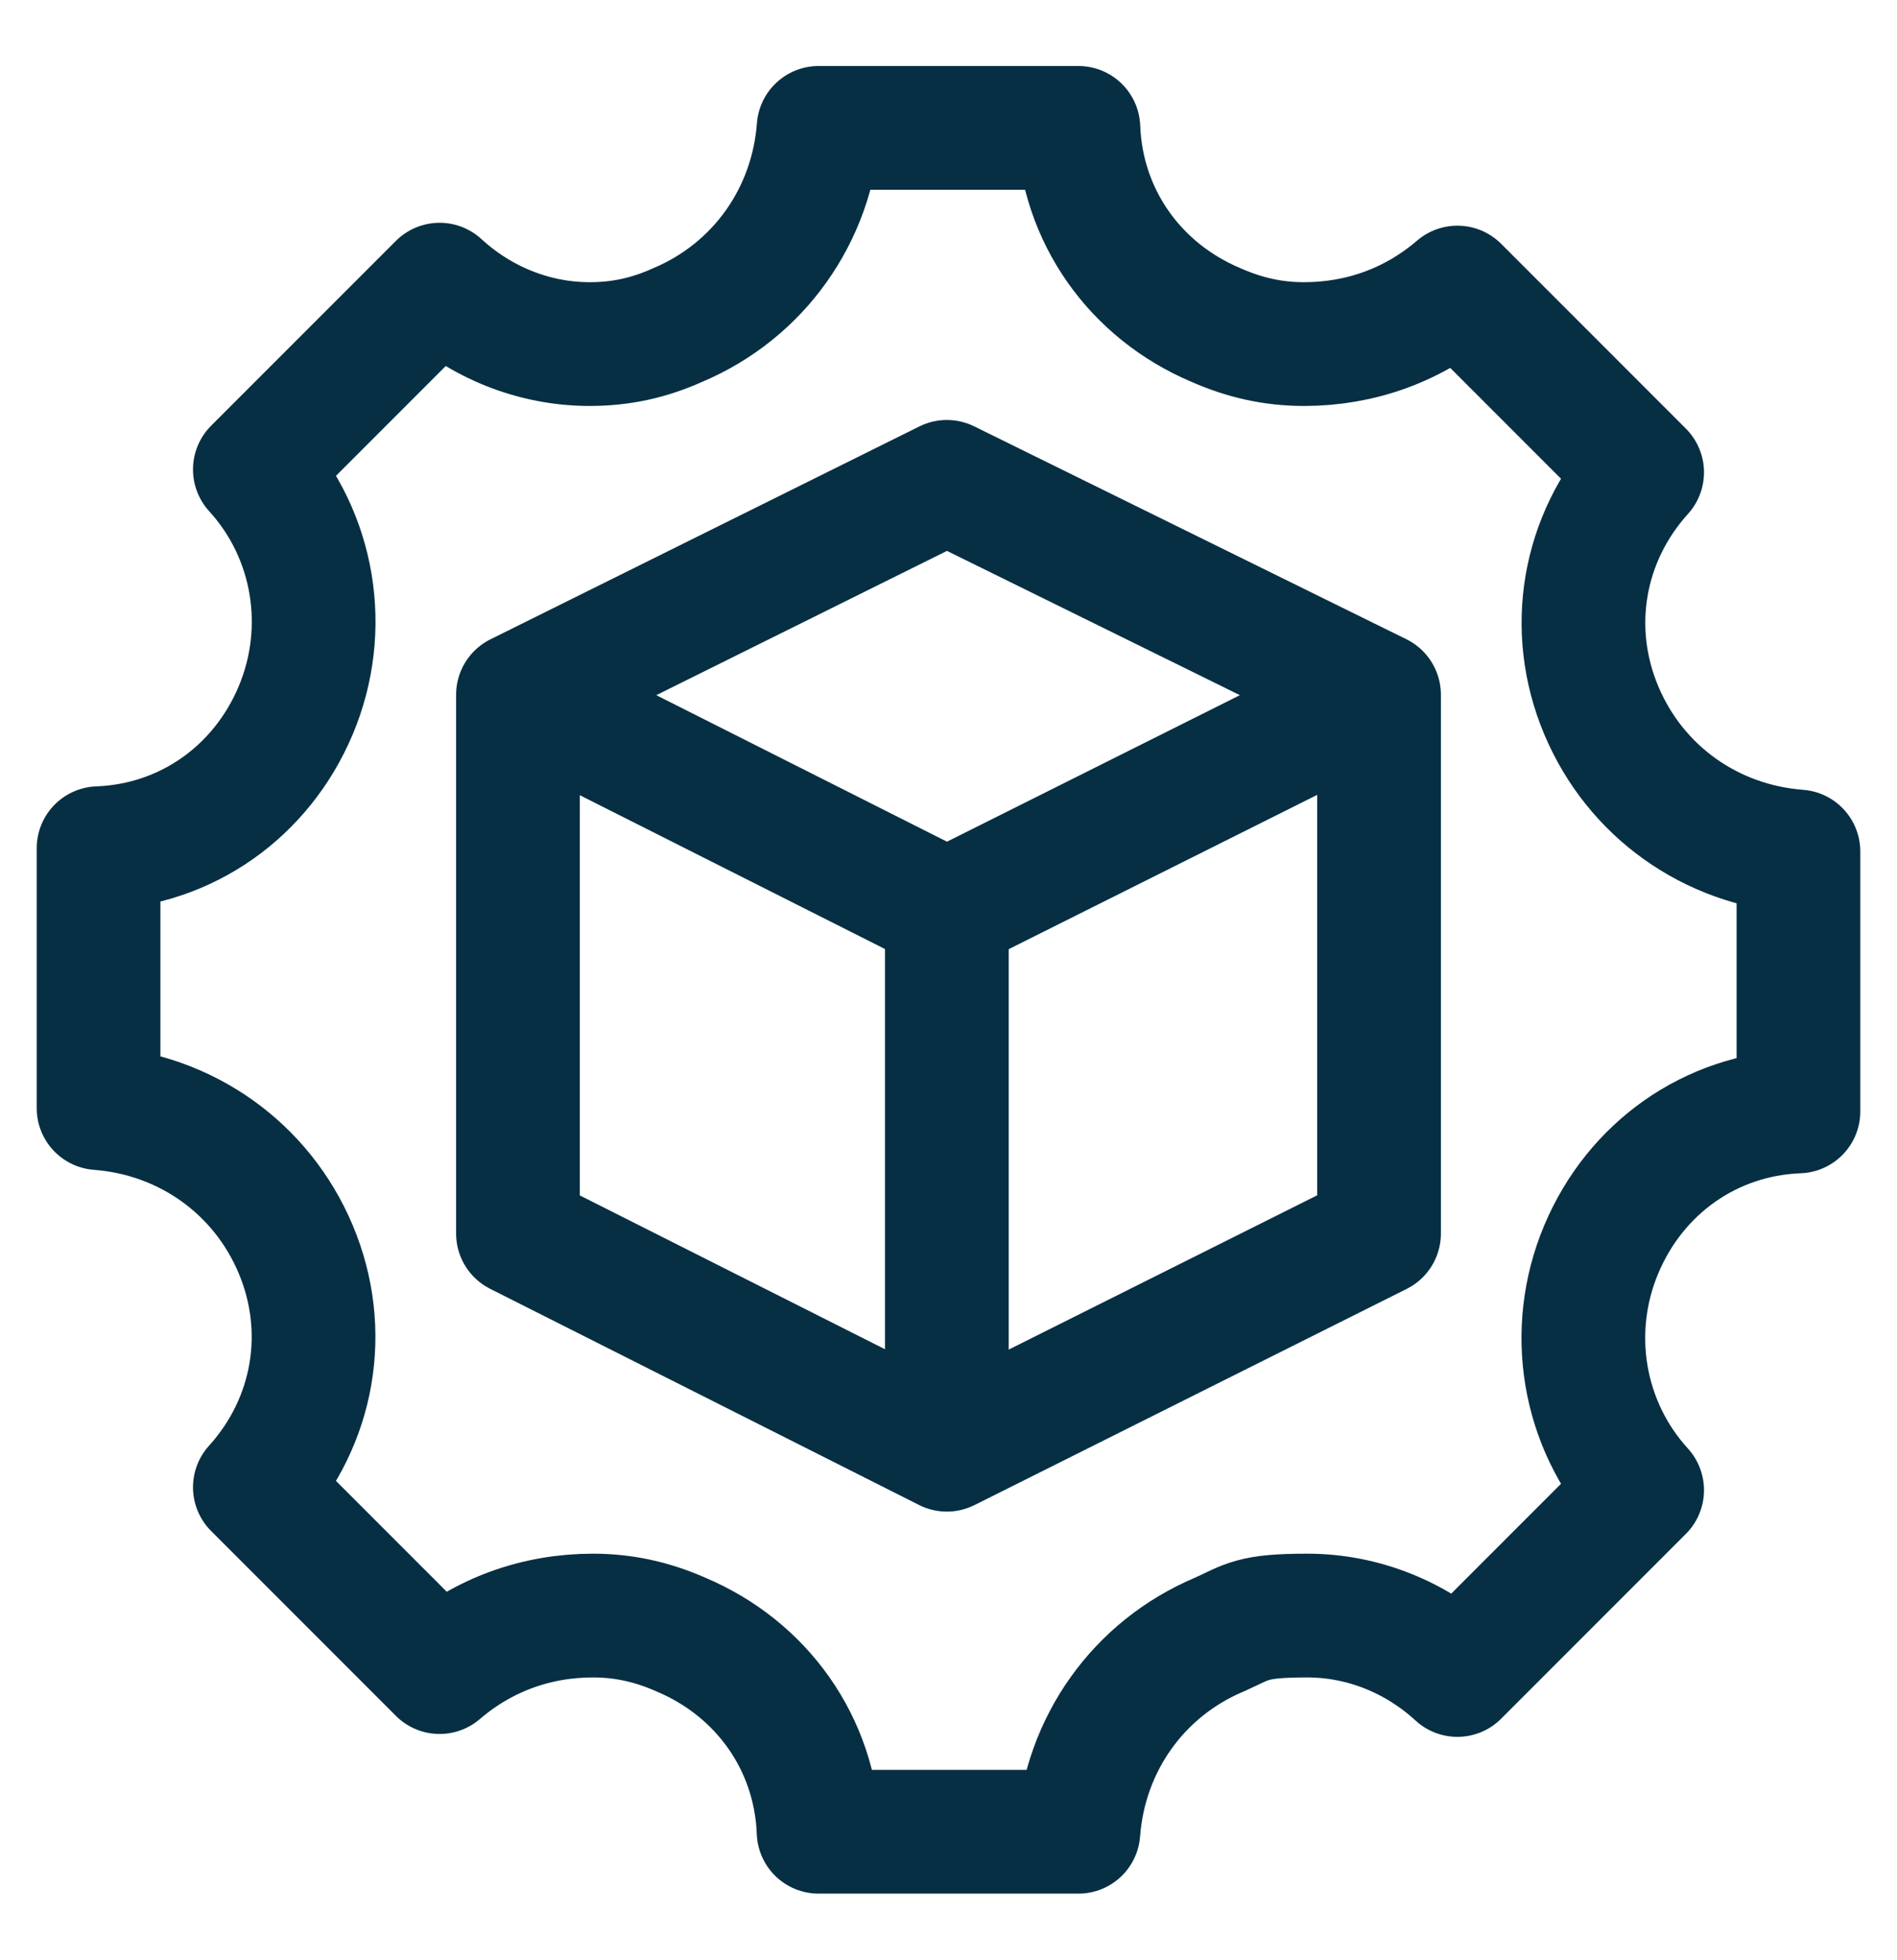
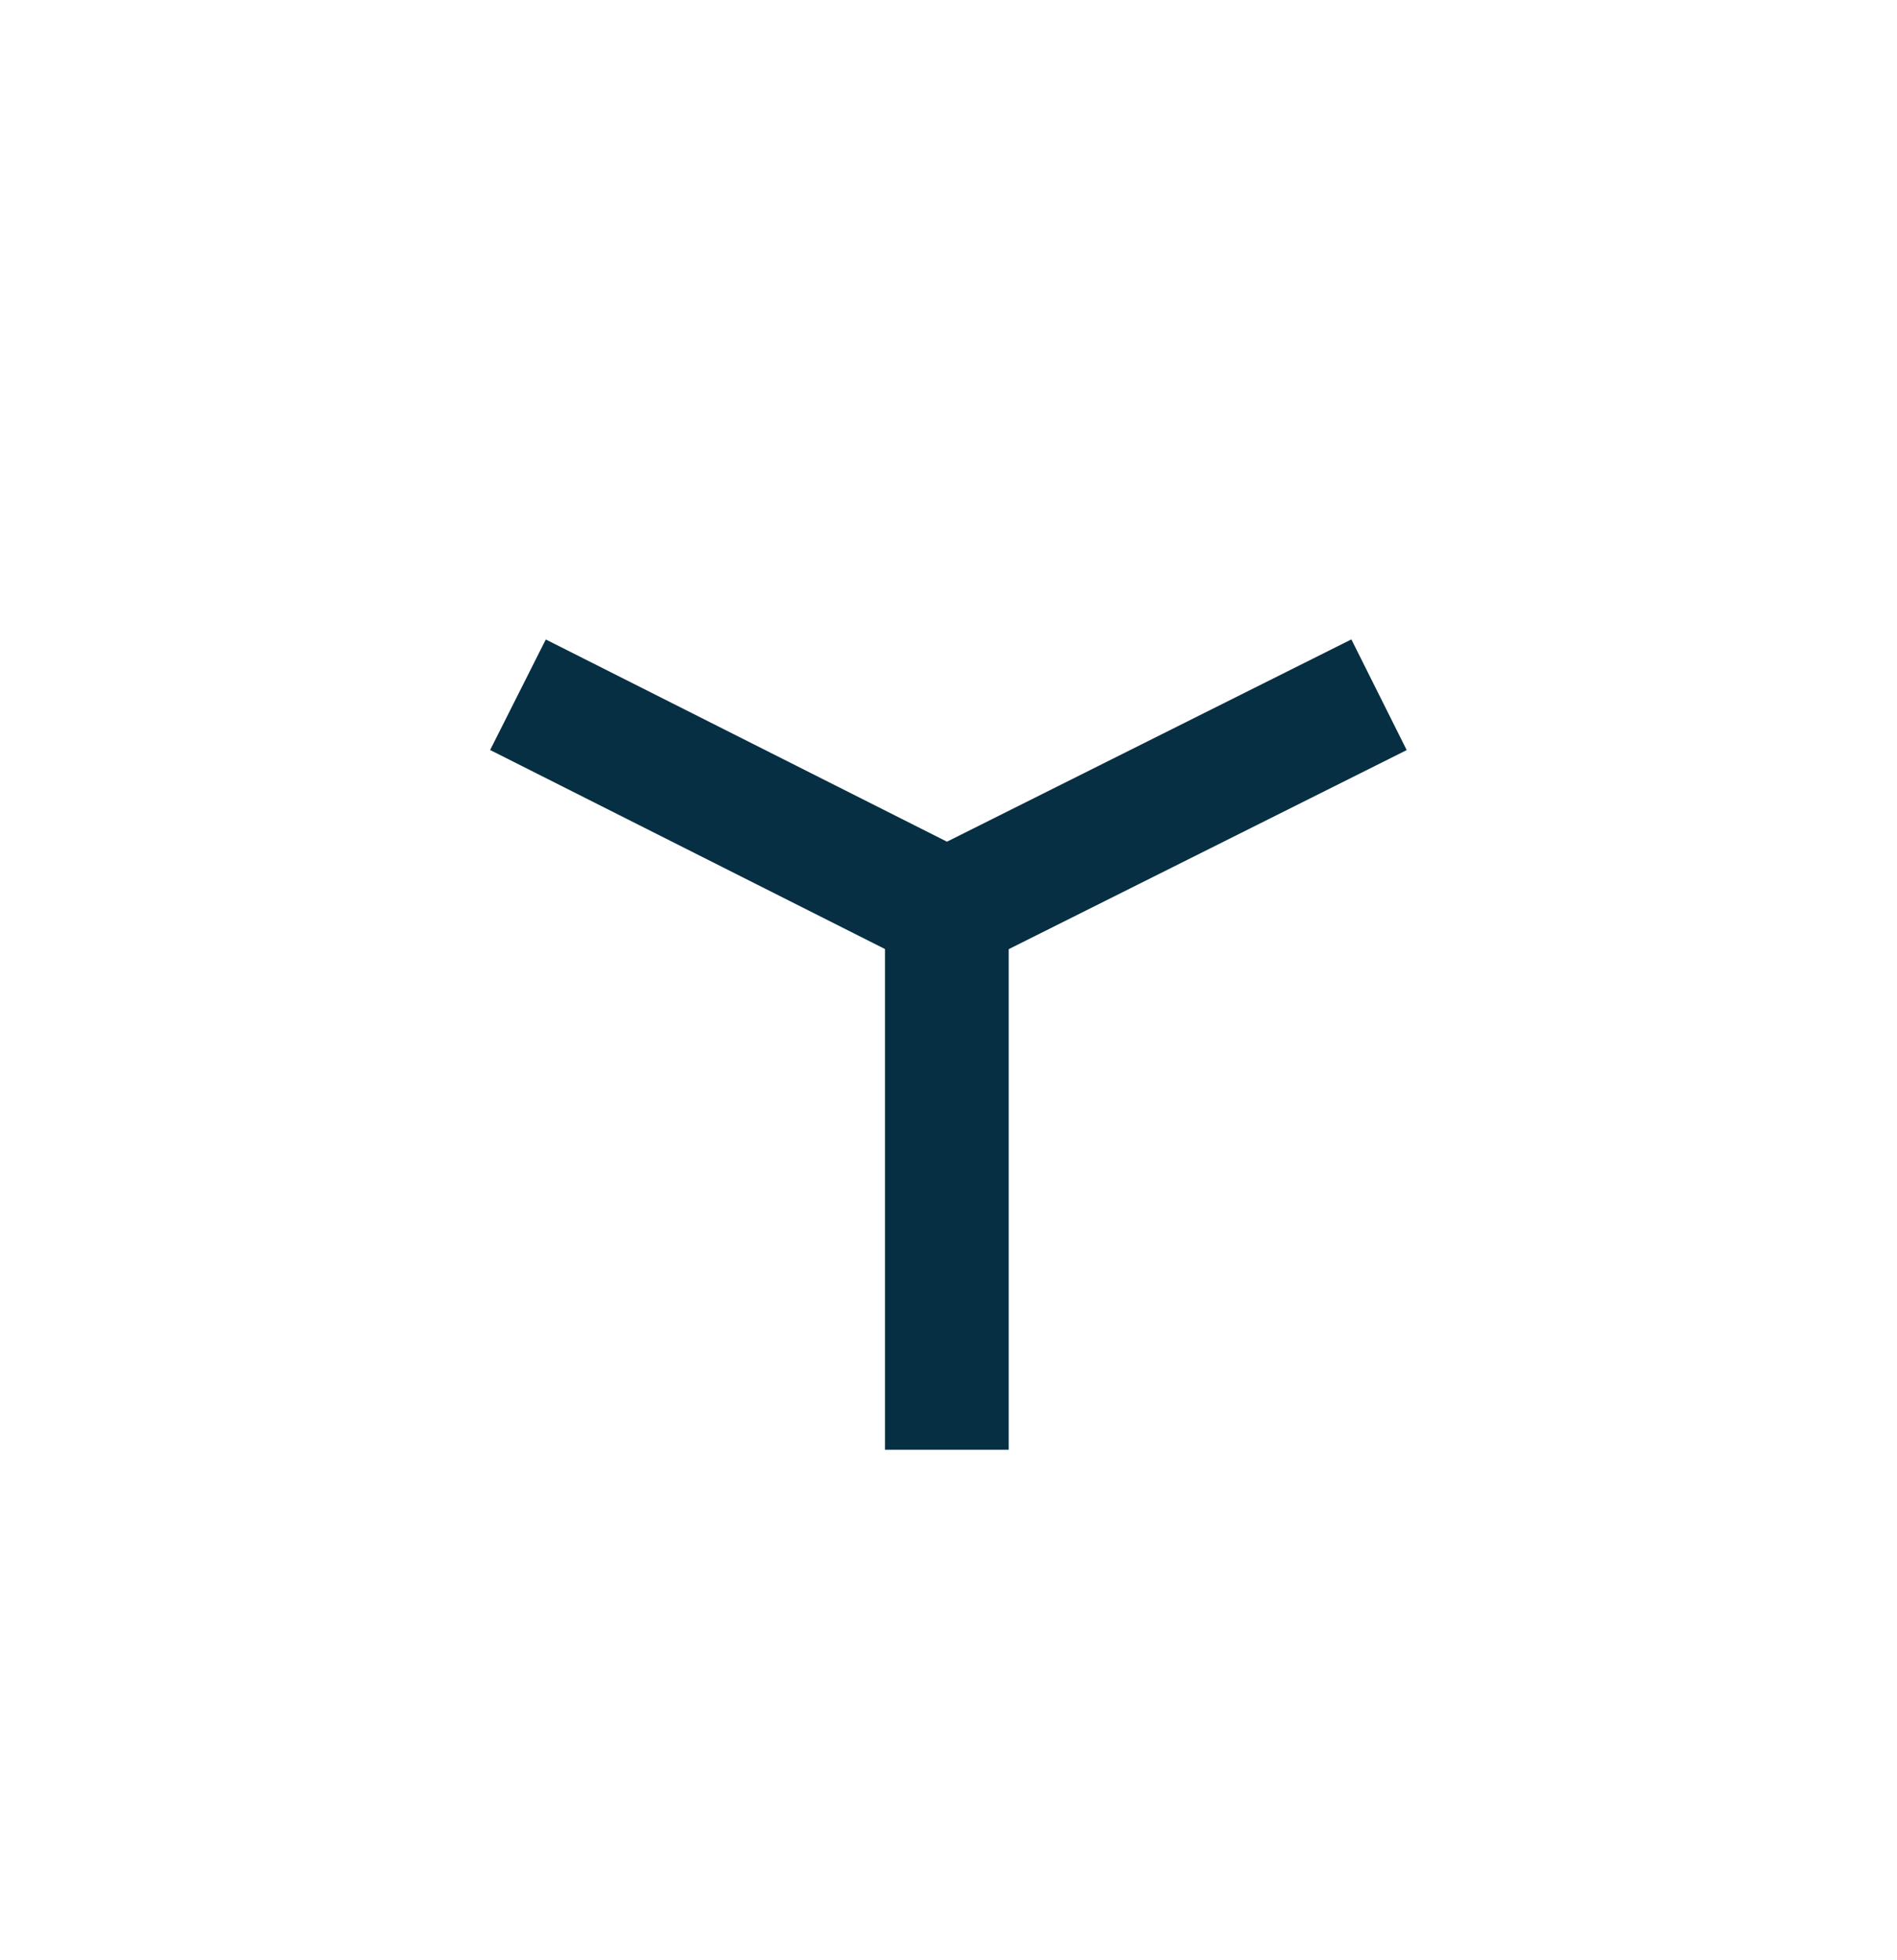
<svg xmlns="http://www.w3.org/2000/svg" id="Capa_1" data-name="Capa 1" viewBox="0 0 46 47.5">
  <defs>
    <style>
      .cls-1 {
        fill: none;
        stroke: #072f43;
        stroke-linejoin: round;
        stroke-width: 3px;
      }
    </style>
  </defs>
  <g id="Blockchain">
-     <path class="cls-1" d="M19.85,44.4c-.08-2.13-1.37-3.95-3.34-4.78-.68-.3-1.37-.46-2.13-.46-1.37,0-2.66.46-3.72,1.37l-4.48-4.48c1.44-1.59,1.82-3.8.99-5.77-.83-1.97-2.66-3.26-4.78-3.42v-6.3c2.13-.08,3.95-1.37,4.78-3.34s.46-4.25-.99-5.84l4.48-4.48c.99.91,2.28,1.44,3.64,1.44.76,0,1.44-.15,2.13-.46,1.97-.83,3.26-2.66,3.42-4.78h6.3c.08,2.13,1.37,3.95,3.34,4.78.68.3,1.37.46,2.13.46,1.37,0,2.66-.46,3.72-1.37l4.48,4.48c-1.44,1.59-1.82,3.8-.99,5.77.83,1.97,2.66,3.26,4.78,3.42v6.3c-2.13.08-3.95,1.37-4.78,3.34-.83,1.97-.46,4.25.99,5.84l-4.48,4.48c-.99-.91-2.28-1.44-3.64-1.44s-1.44.15-2.13.46c-1.97.83-3.26,2.66-3.42,4.78,0,0-6.3,0-6.3,0Z" />
-     <polygon class="cls-1" points="33.44 29.9 22.96 35.14 12.56 29.9 12.56 16.84 22.96 11.68 33.44 16.84 33.44 29.9" />
    <polyline class="cls-1" points="33.44 16.84 22.96 22.08 12.56 16.84" />
    <line class="cls-1" x1="22.96" y1="22.08" x2="22.96" y2="35.14" />
  </g>
</svg>